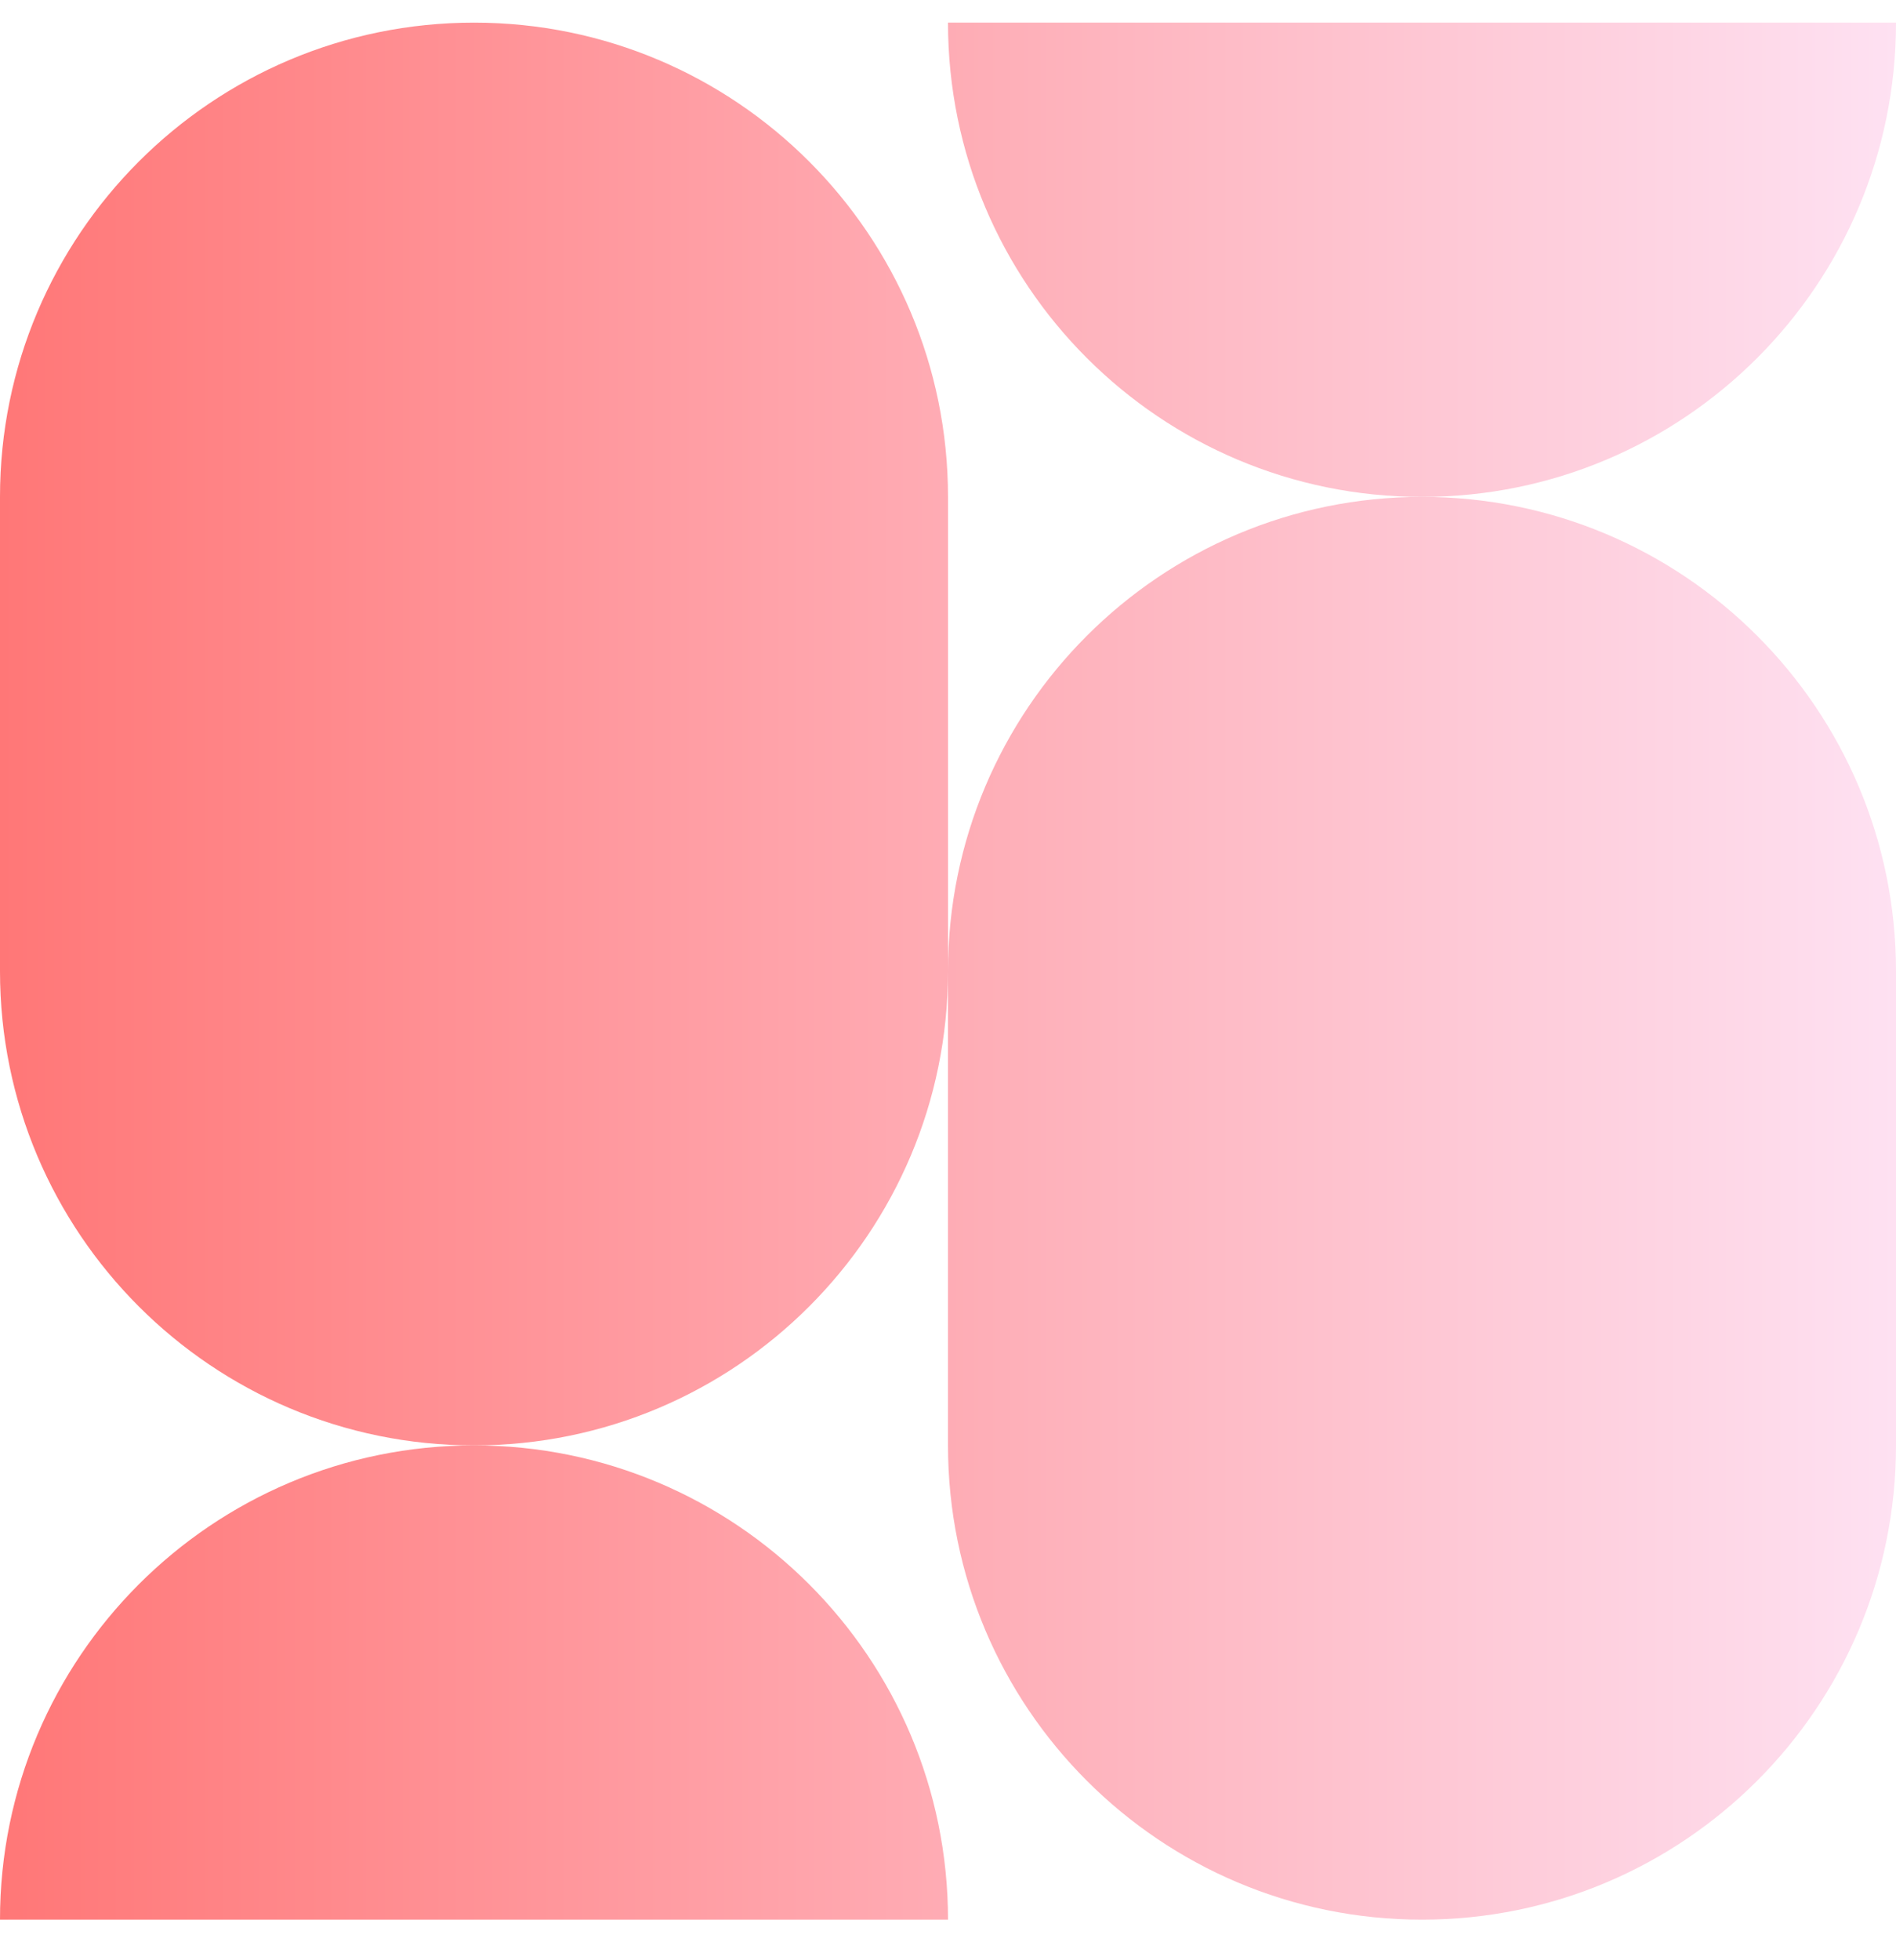
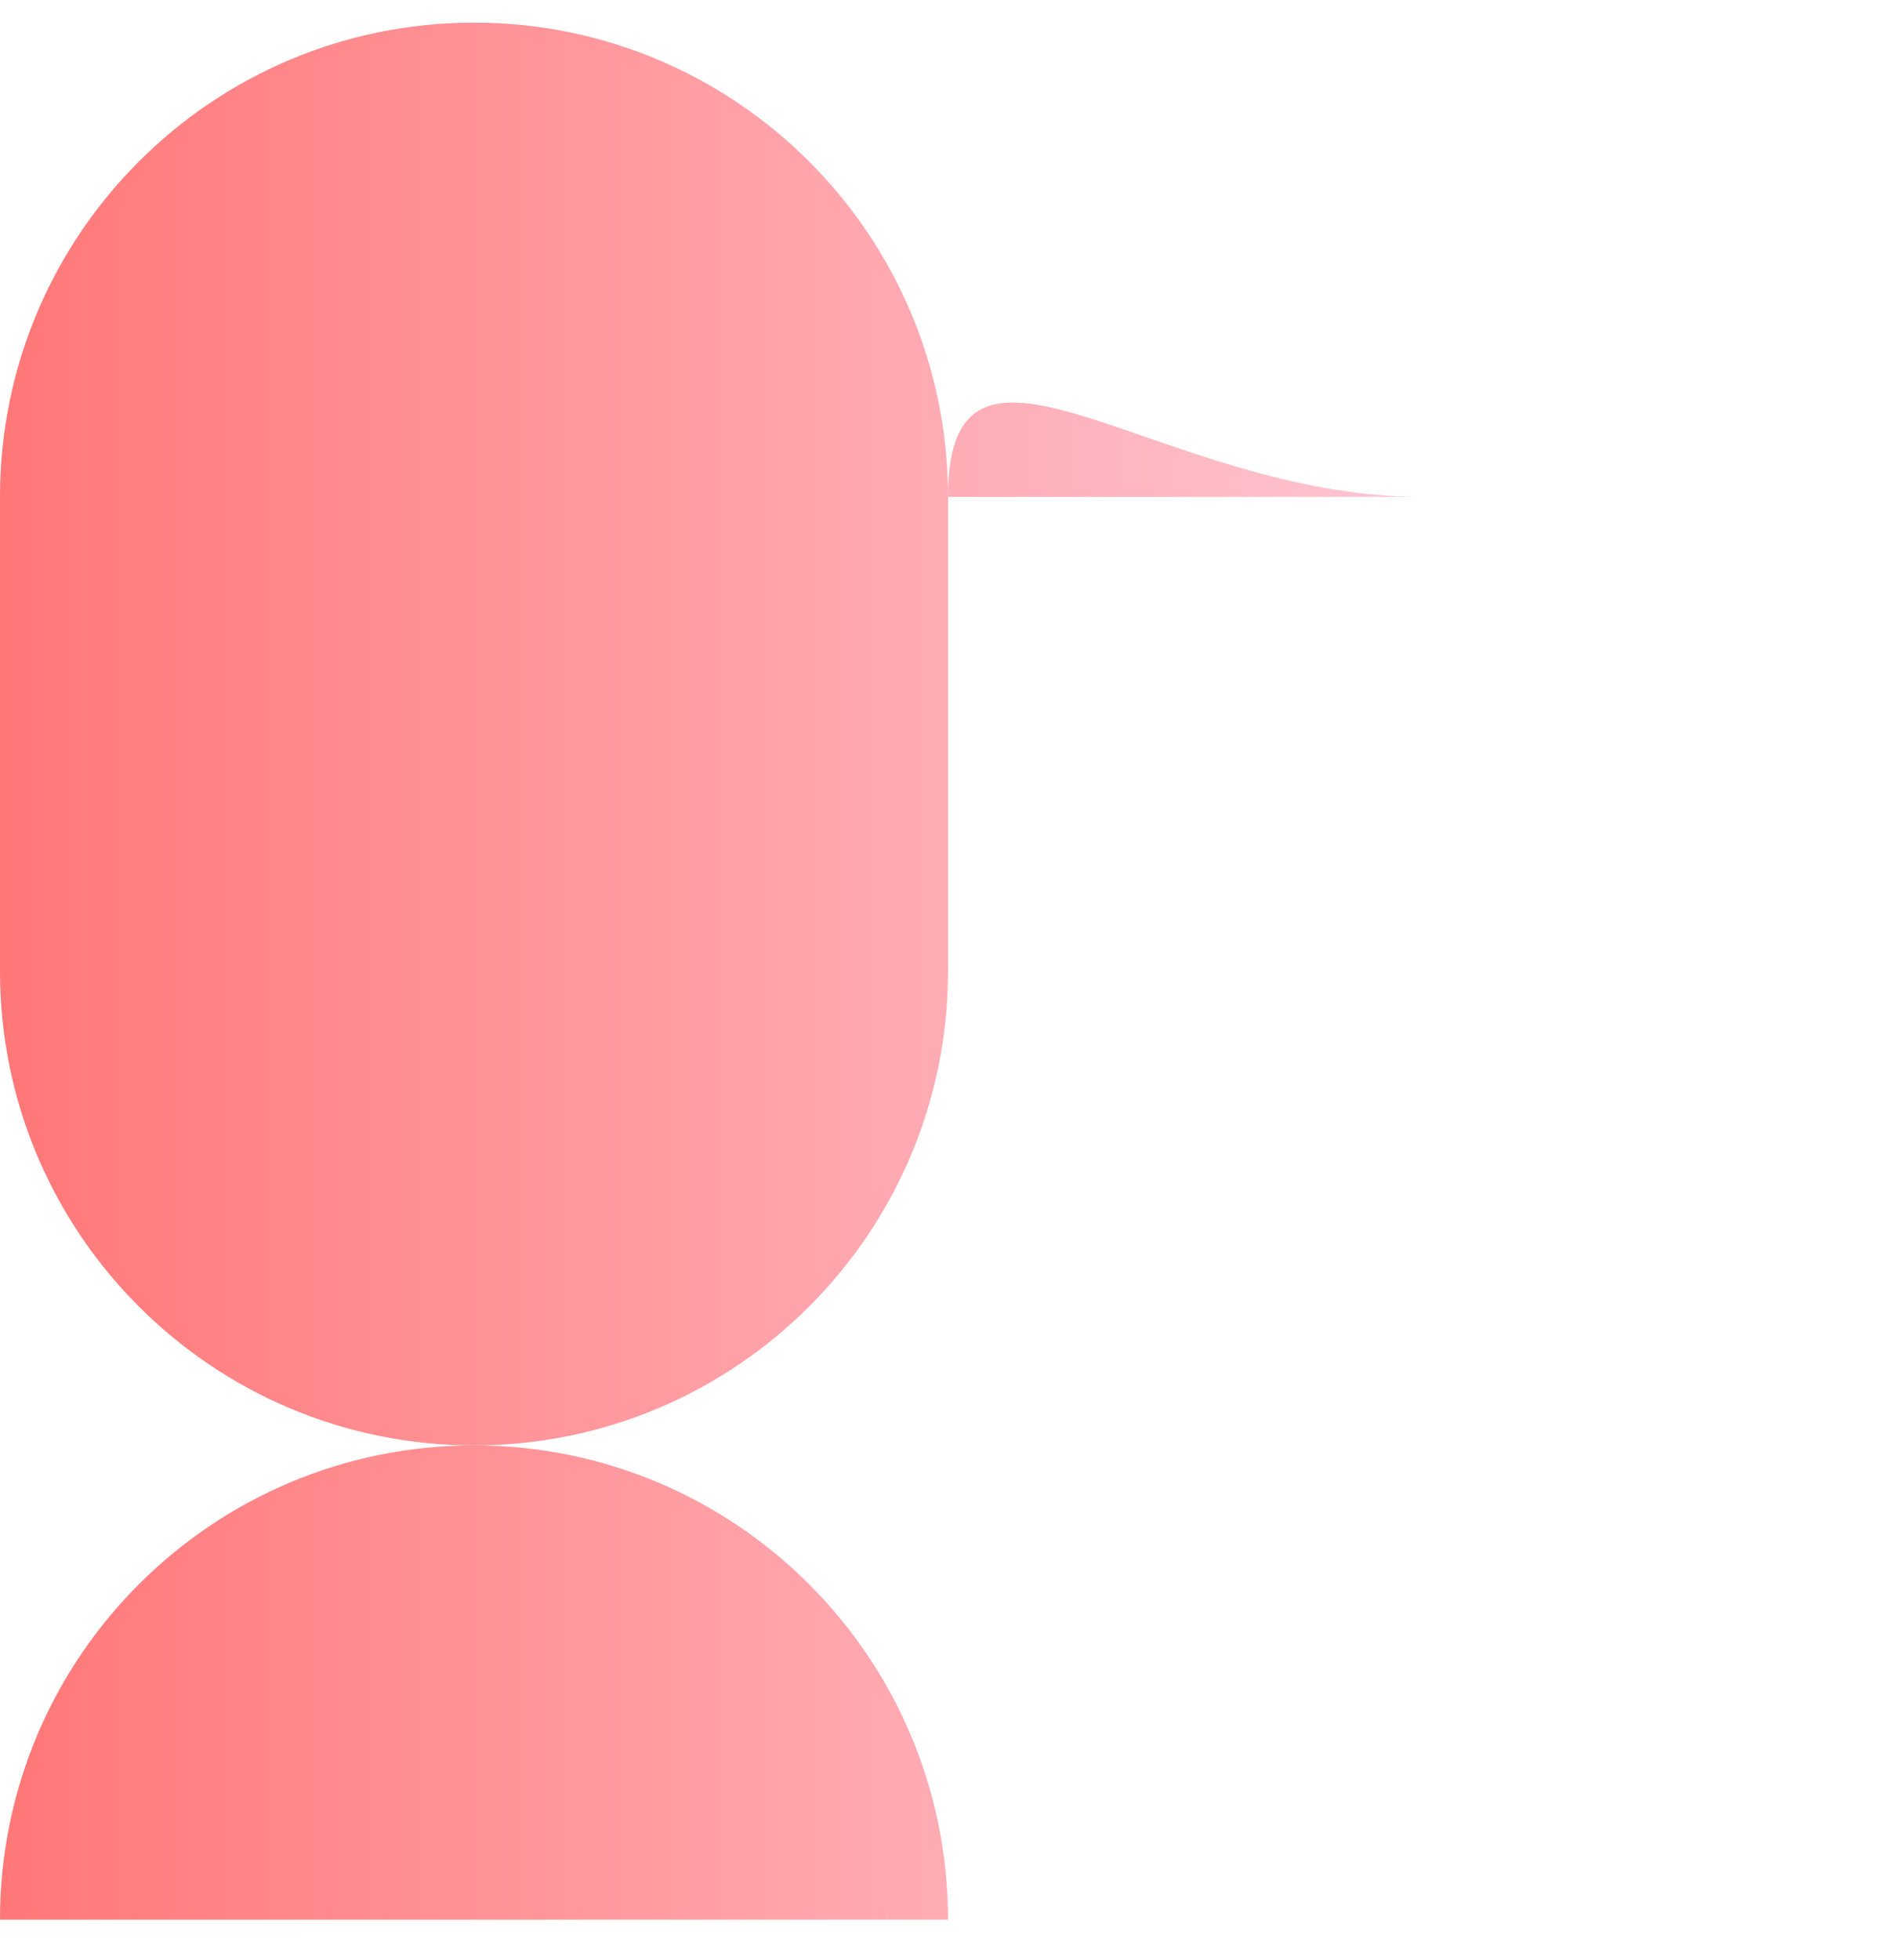
<svg xmlns="http://www.w3.org/2000/svg" width="30" height="31" viewBox="0 0 30 31" fill="none">
  <path d="M7.5 0.358C11.642 0.358 15 3.716 15 7.858V15.358C15 19.5 11.642 22.858 7.5 22.858C3.358 22.858 0 19.5 0 15.358V7.858C0 3.716 3.358 0.358 7.5 0.358Z" fill="url(#paint0_linear_650_3145)" />
  <path d="M7.5 22.858C11.642 22.858 15 26.216 15 30.358H0C0 26.216 3.358 22.858 7.5 22.858Z" fill="url(#paint1_linear_650_3145)" />
-   <path d="M22.5 7.858C18.358 7.858 15 11.216 15 15.358V22.858C15 27 18.358 30.358 22.5 30.358C26.642 30.358 30 27 30 22.858V15.358C30 11.216 26.642 7.858 22.5 7.858Z" fill="url(#paint2_linear_650_3145)" />
-   <path d="M22.5 7.858C26.642 7.858 30 4.501 30 0.358H15C15 4.501 18.358 7.858 22.5 7.858Z" fill="url(#paint3_linear_650_3145)" />
+   <path d="M22.5 7.858H15C15 4.501 18.358 7.858 22.5 7.858Z" fill="url(#paint3_linear_650_3145)" />
  <defs>
    <linearGradient id="paint0_linear_650_3145" x1="0" y1="15.358" x2="30" y2="15.358" gradientUnits="userSpaceOnUse">
      <stop stop-color="#FF7777" />
      <stop offset="1" stop-color="#FEE1F2" />
    </linearGradient>
    <linearGradient id="paint1_linear_650_3145" x1="0" y1="15.358" x2="30" y2="15.358" gradientUnits="userSpaceOnUse">
      <stop stop-color="#FF7777" />
      <stop offset="1" stop-color="#FEE1F2" />
    </linearGradient>
    <linearGradient id="paint2_linear_650_3145" x1="0" y1="15.358" x2="30" y2="15.358" gradientUnits="userSpaceOnUse">
      <stop stop-color="#FF7777" />
      <stop offset="1" stop-color="#FEE1F2" />
    </linearGradient>
    <linearGradient id="paint3_linear_650_3145" x1="0" y1="15.358" x2="30" y2="15.358" gradientUnits="userSpaceOnUse">
      <stop stop-color="#FF7777" />
      <stop offset="1" stop-color="#FEE1F2" />
    </linearGradient>
  </defs>
</svg>